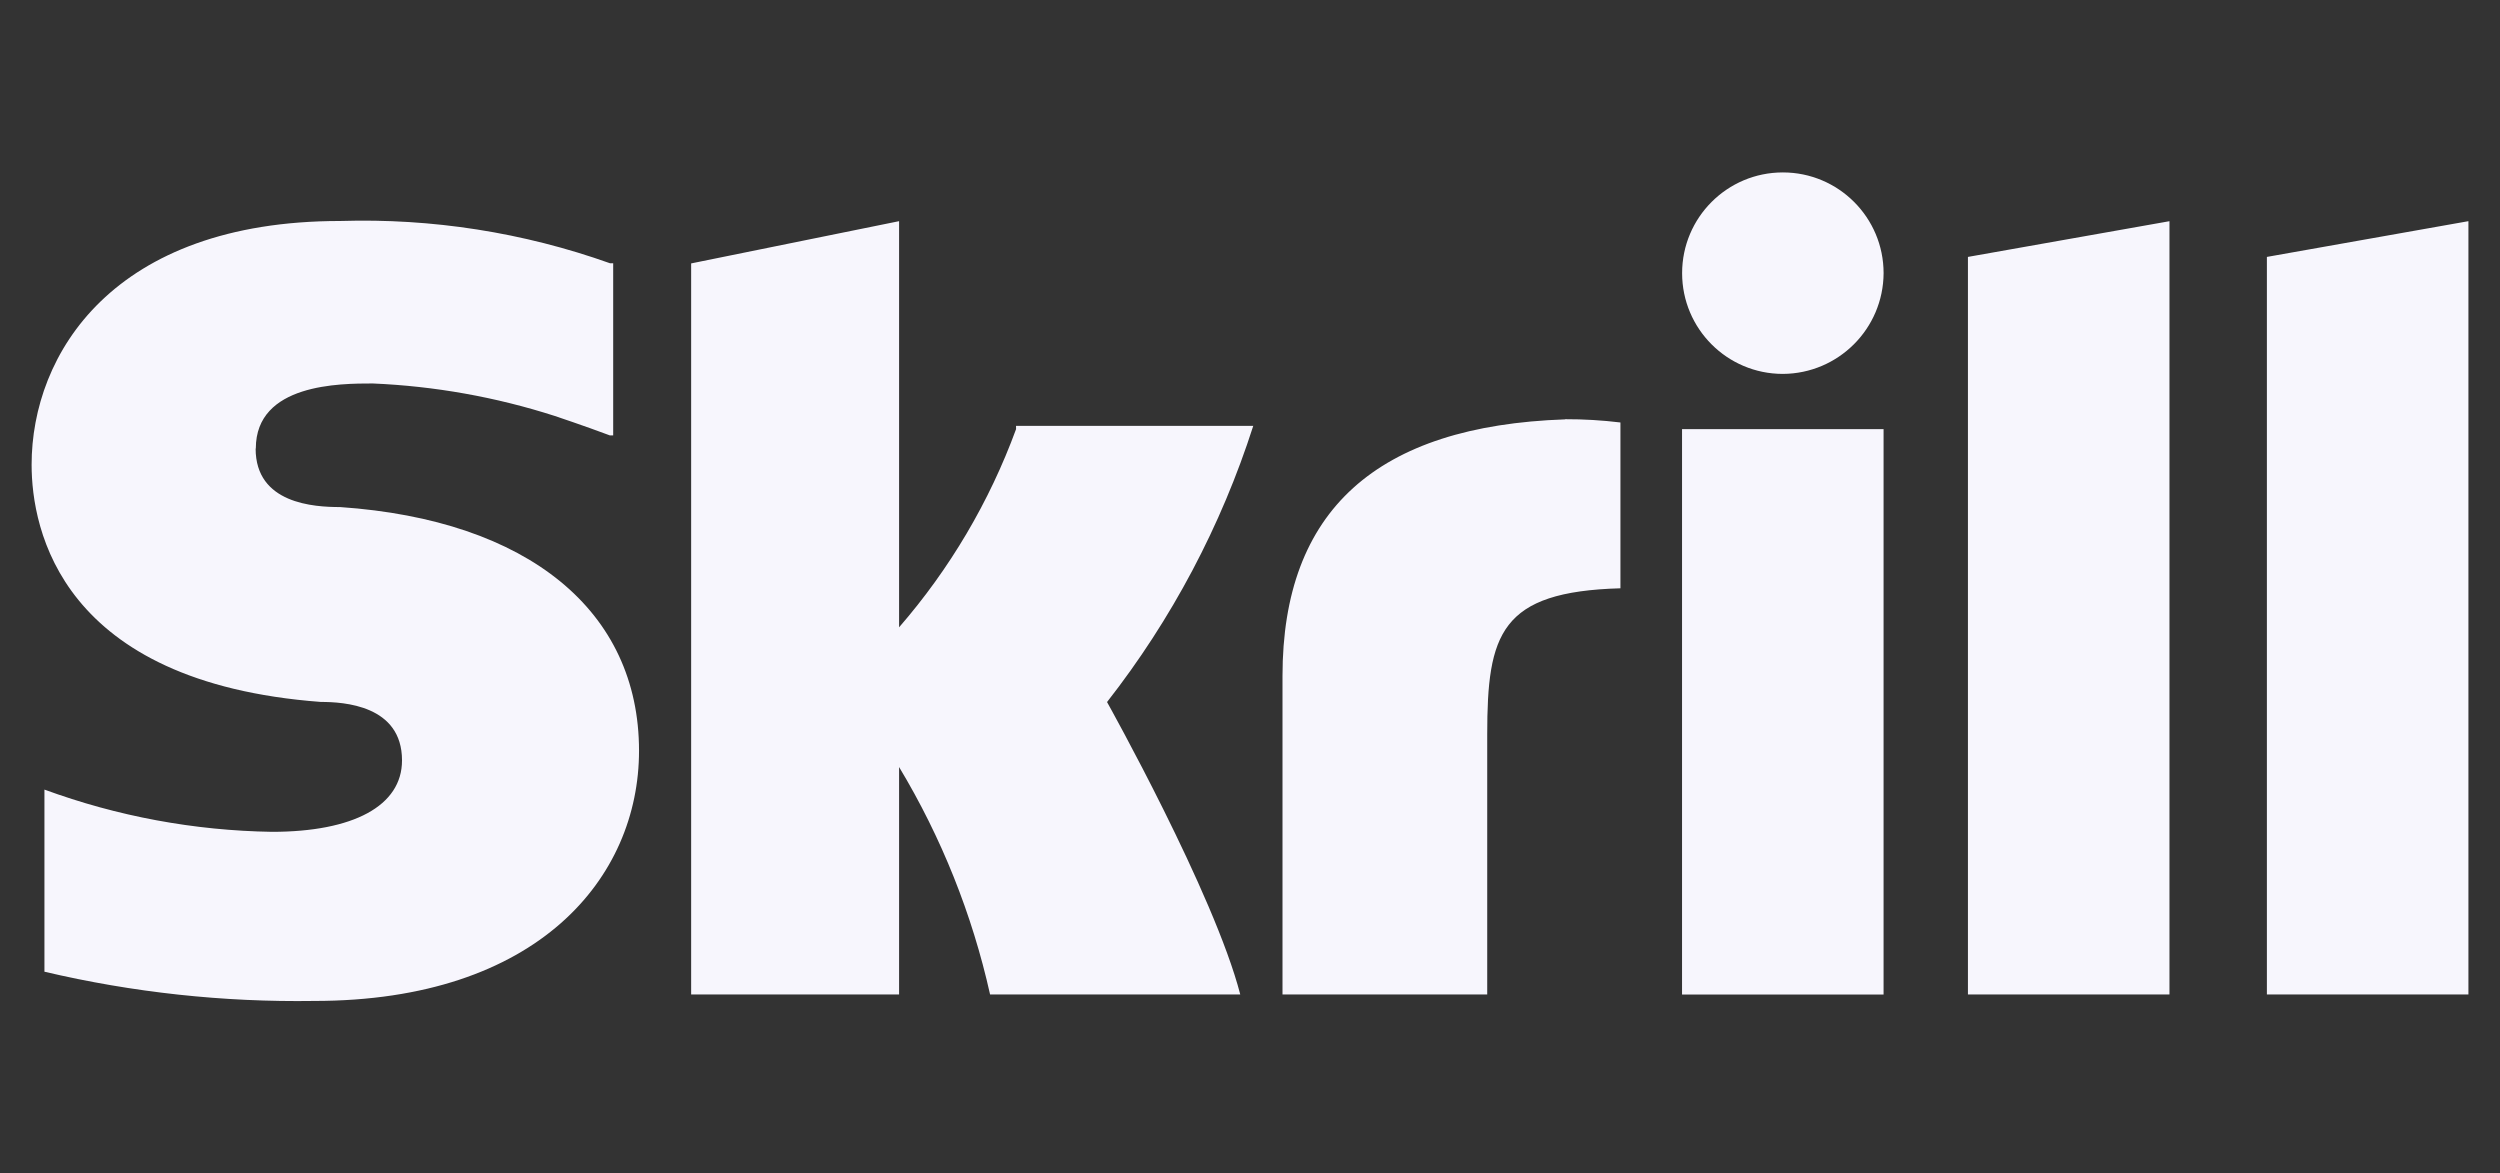
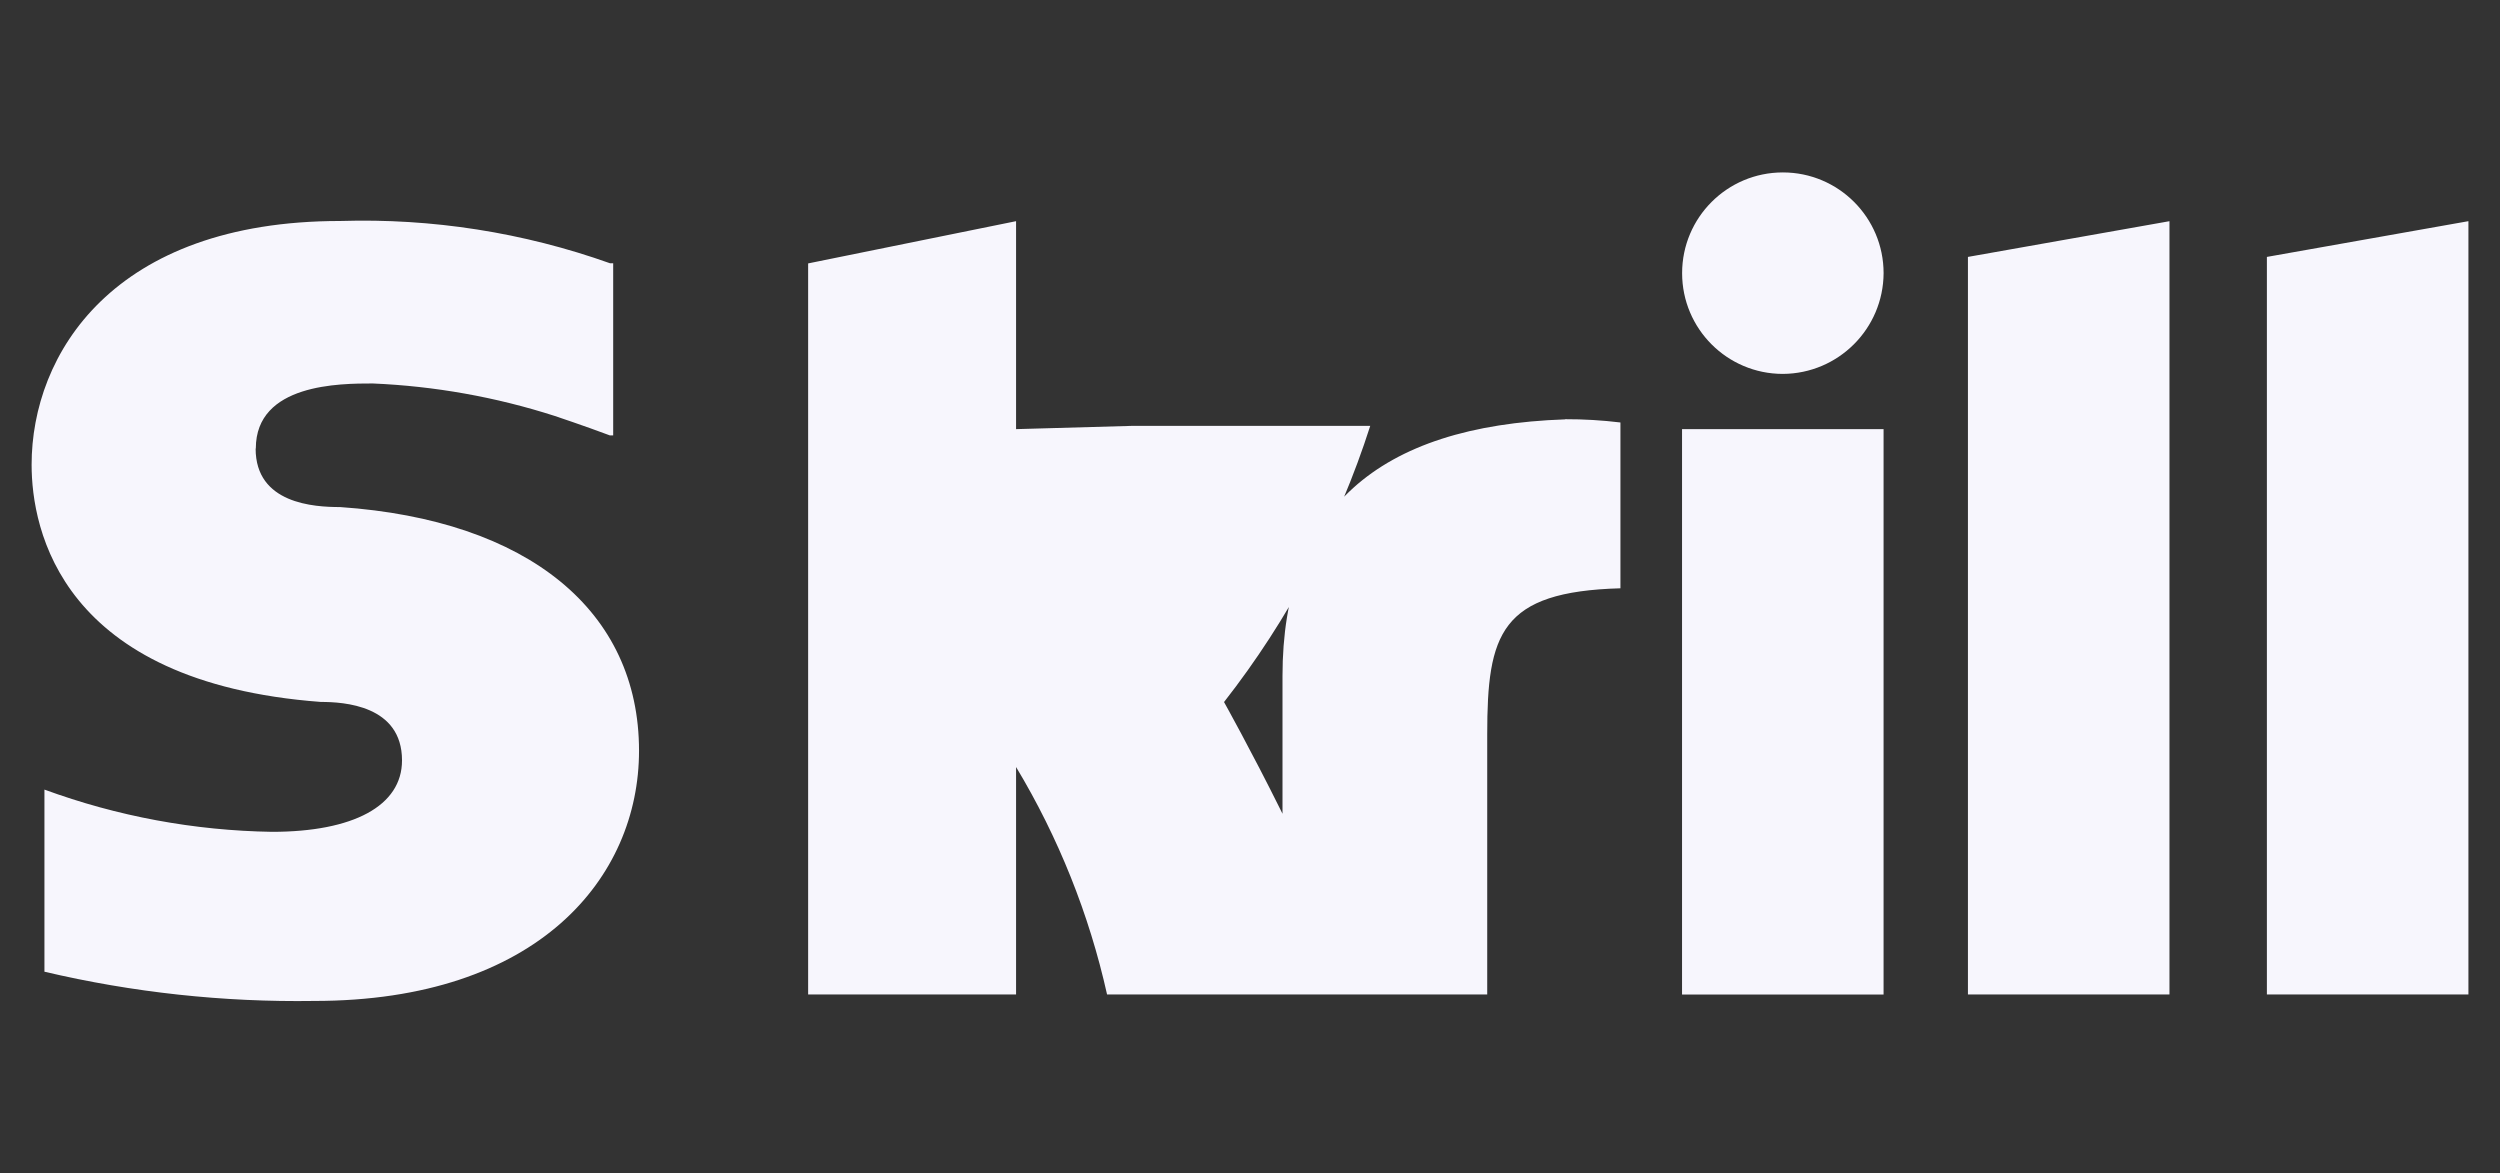
<svg xmlns="http://www.w3.org/2000/svg" id="Layer_1" viewBox="0 0 98 46" style="enable-background:new 0 0 98 46;">
  <rect x="0" y="0" width="98" height="46" fill="#333333" stroke="none" />
  <style>.st0{fill:#F7F6FD;}</style>
-   <path id="Path_3896_00000112607001989478349530000006603544501123496074_" class="st0" d="M69.888 14.657c2.176-.011 3.938-1.773 3.949-3.949.0-2.181-1.768-3.949-3.949-3.949-2.181.0-3.949 1.768-3.949 3.949S67.707 14.657 69.888 14.657v0M39.83 16.822c-1.044 2.847-2.598 5.479-4.586 7.769V8.67l-8.151 1.656v28.657h8.151v-8.916c1.661 2.761 2.865 5.771 3.567 8.916h9.807c-1.02-3.949-5.222-11.463-5.222-11.463 2.536-3.242 4.476-6.908 5.732-10.827h-9.3L39.83 16.822zM61.355 16.439c-7.387.255-11.081 3.566-11.081 10.062v12.481h8.025V28.793c0-3.949.51-5.6 5.222-5.732v-6.5c-.718-.087-1.441-.13-2.165-.128M10.028 17.58c0-2.548 3.312-2.548 4.585-2.548 2.424.103 4.823.531 7.132 1.273.0.0 1.146.382 2.165.764h.127v-6.75h-.127c-3.39-1.207-6.975-1.768-10.571-1.656-8.915.0-12.1 5.222-12.1 9.553.0 2.547 1.146 8.534 11.336 9.3.891.0 3.184.126 3.184 2.292.0 1.784-1.911 2.8-5.1 2.8C7.615 32.56 4.6 32 1.742 30.952v7.139c3.463.815 7.014 1.199 10.571 1.146 8.789.0 12.737-4.84 12.737-9.807.0-5.476-4.331-9.044-11.718-9.553-1.018.0-3.311-.128-3.311-2.291M65.936 38.986h7.9V16.822h-7.9V38.986zM88.862 10.071v28.911h7.9V8.67L88.862 10.071zM77.143 10.071l7.9-1.4v30.313h-7.9V10.071z" />
+   <path id="Path_3896_00000112607001989478349530000006603544501123496074_" class="st0" d="M69.888 14.657c2.176-.011 3.938-1.773 3.949-3.949.0-2.181-1.768-3.949-3.949-3.949-2.181.0-3.949 1.768-3.949 3.949S67.707 14.657 69.888 14.657v0M39.83 16.822V8.67l-8.151 1.656v28.657h8.151v-8.916c1.661 2.761 2.865 5.771 3.567 8.916h9.807c-1.02-3.949-5.222-11.463-5.222-11.463 2.536-3.242 4.476-6.908 5.732-10.827h-9.3L39.83 16.822zM61.355 16.439c-7.387.255-11.081 3.566-11.081 10.062v12.481h8.025V28.793c0-3.949.51-5.6 5.222-5.732v-6.5c-.718-.087-1.441-.13-2.165-.128M10.028 17.58c0-2.548 3.312-2.548 4.585-2.548 2.424.103 4.823.531 7.132 1.273.0.0 1.146.382 2.165.764h.127v-6.75h-.127c-3.39-1.207-6.975-1.768-10.571-1.656-8.915.0-12.1 5.222-12.1 9.553.0 2.547 1.146 8.534 11.336 9.3.891.0 3.184.126 3.184 2.292.0 1.784-1.911 2.8-5.1 2.8C7.615 32.56 4.6 32 1.742 30.952v7.139c3.463.815 7.014 1.199 10.571 1.146 8.789.0 12.737-4.84 12.737-9.807.0-5.476-4.331-9.044-11.718-9.553-1.018.0-3.311-.128-3.311-2.291M65.936 38.986h7.9V16.822h-7.9V38.986zM88.862 10.071v28.911h7.9V8.67L88.862 10.071zM77.143 10.071l7.9-1.4v30.313h-7.9V10.071z" />
</svg>